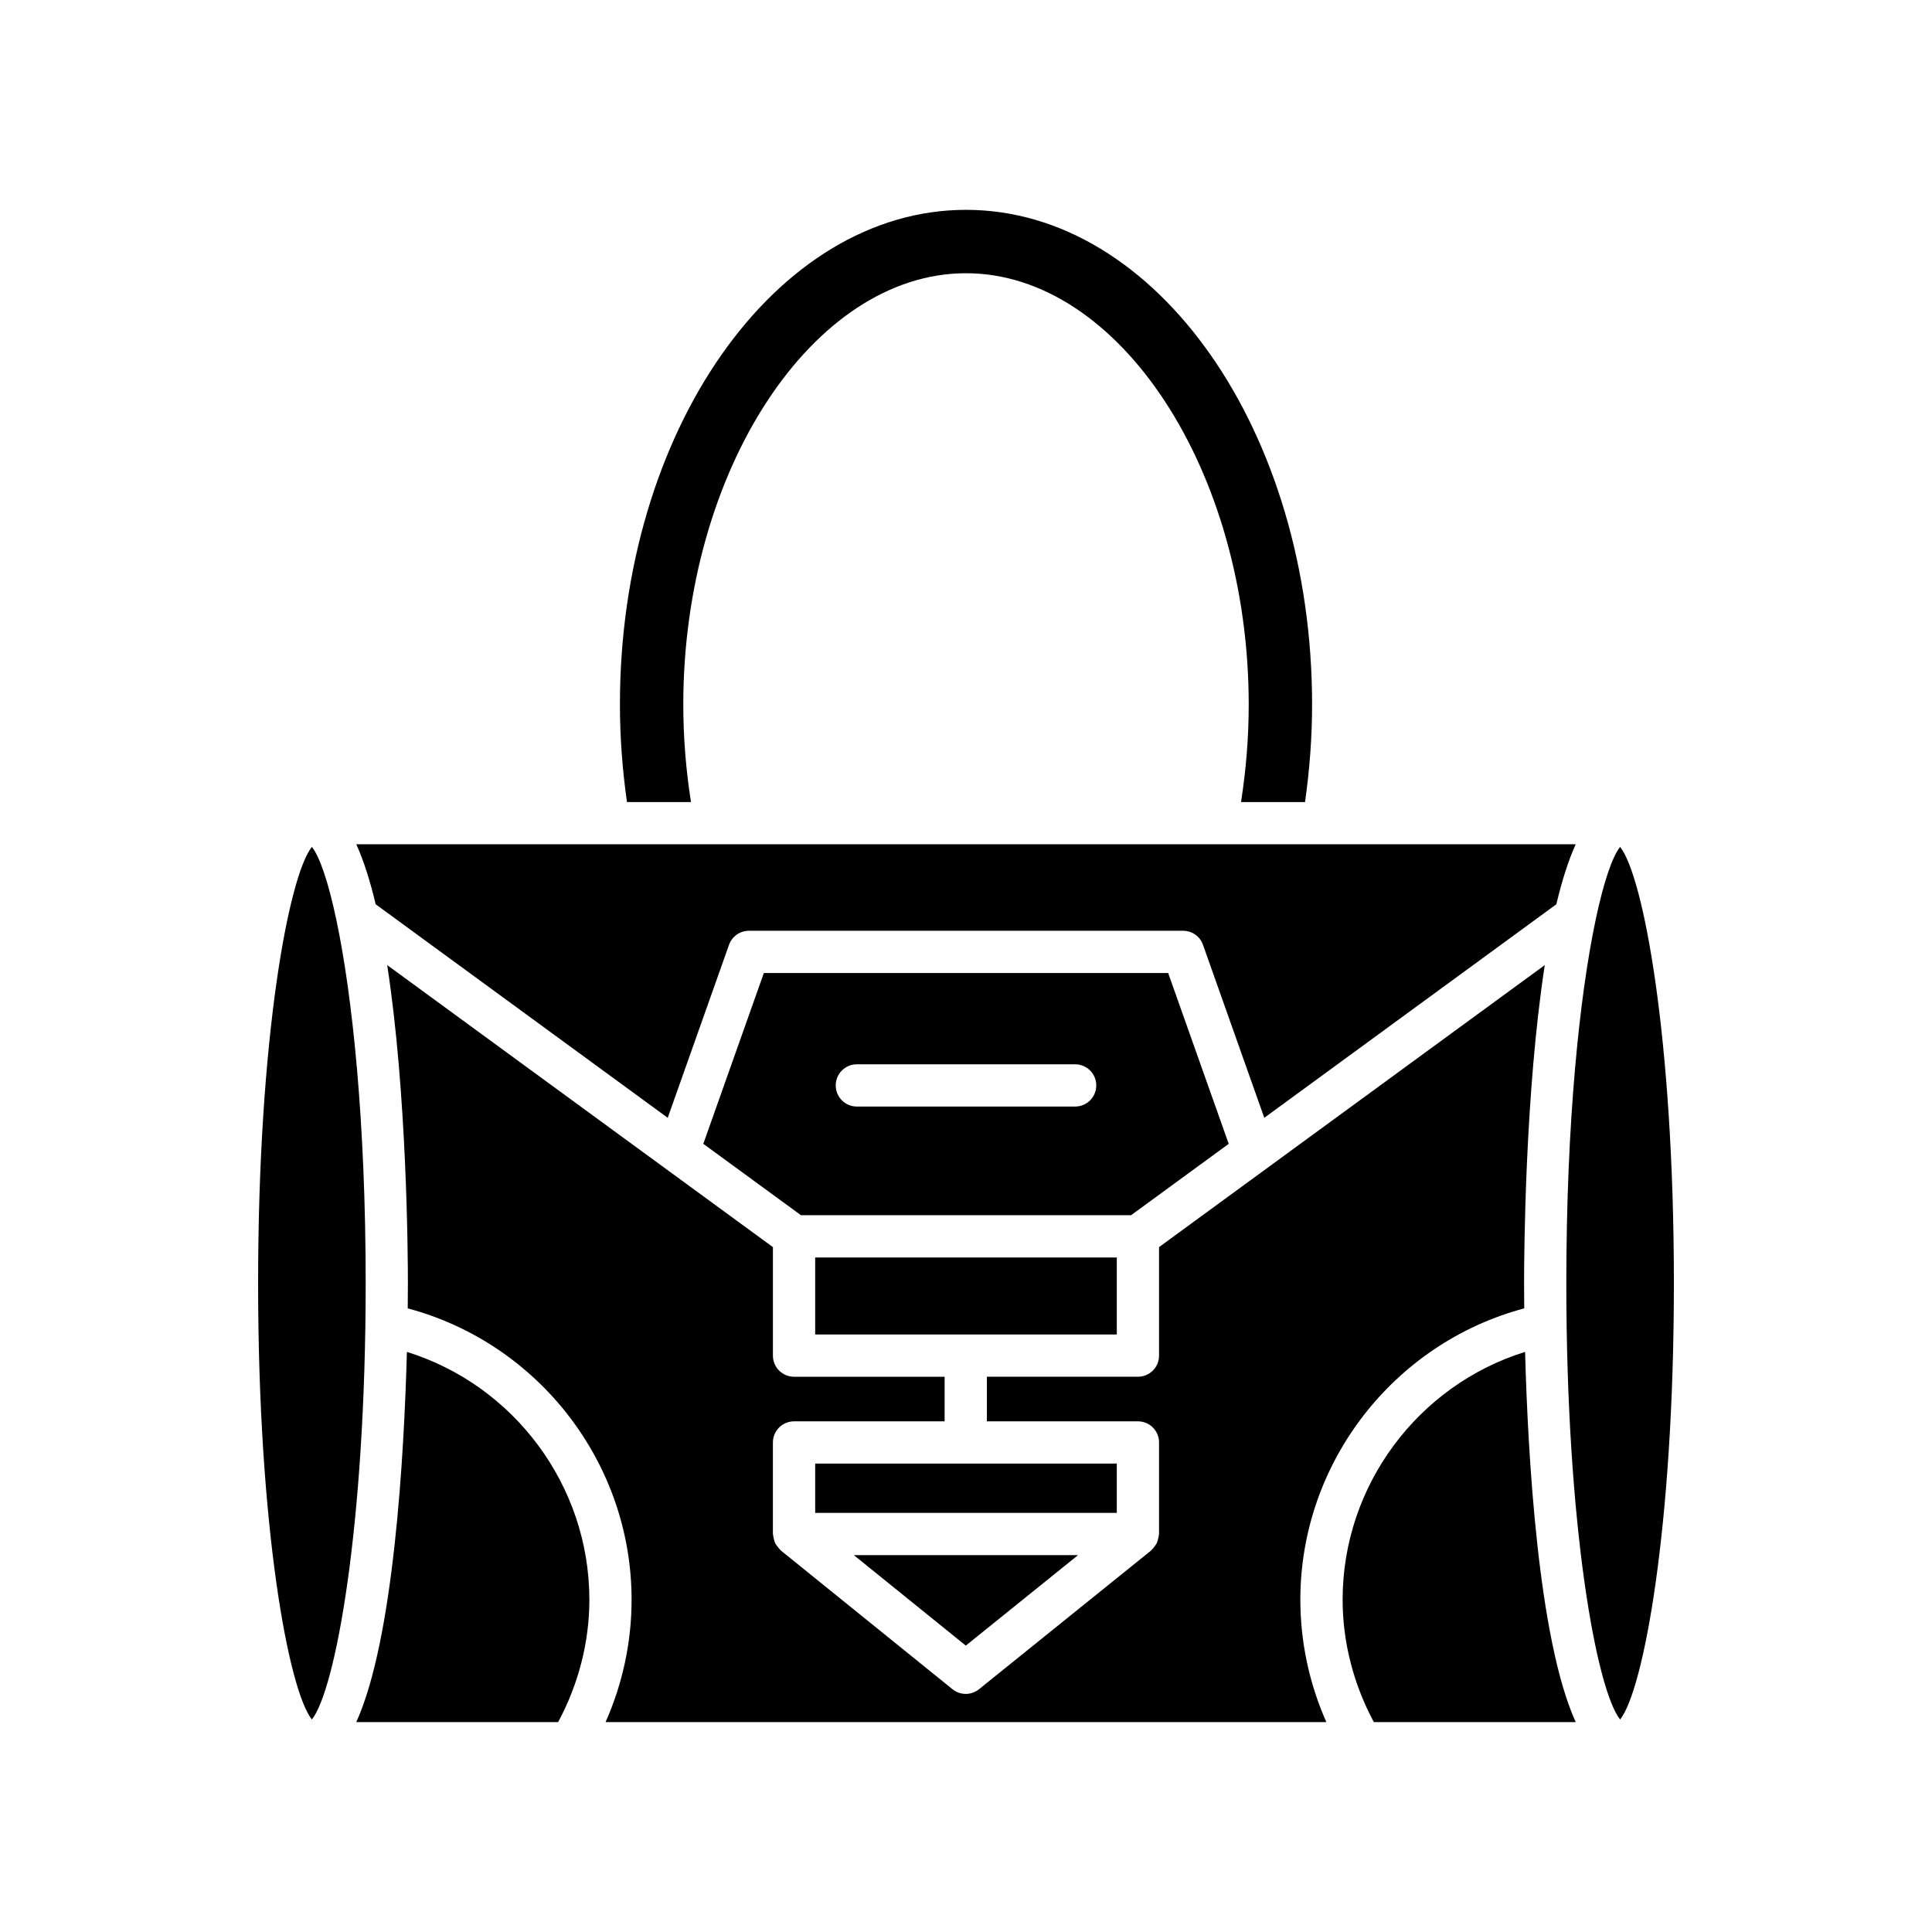
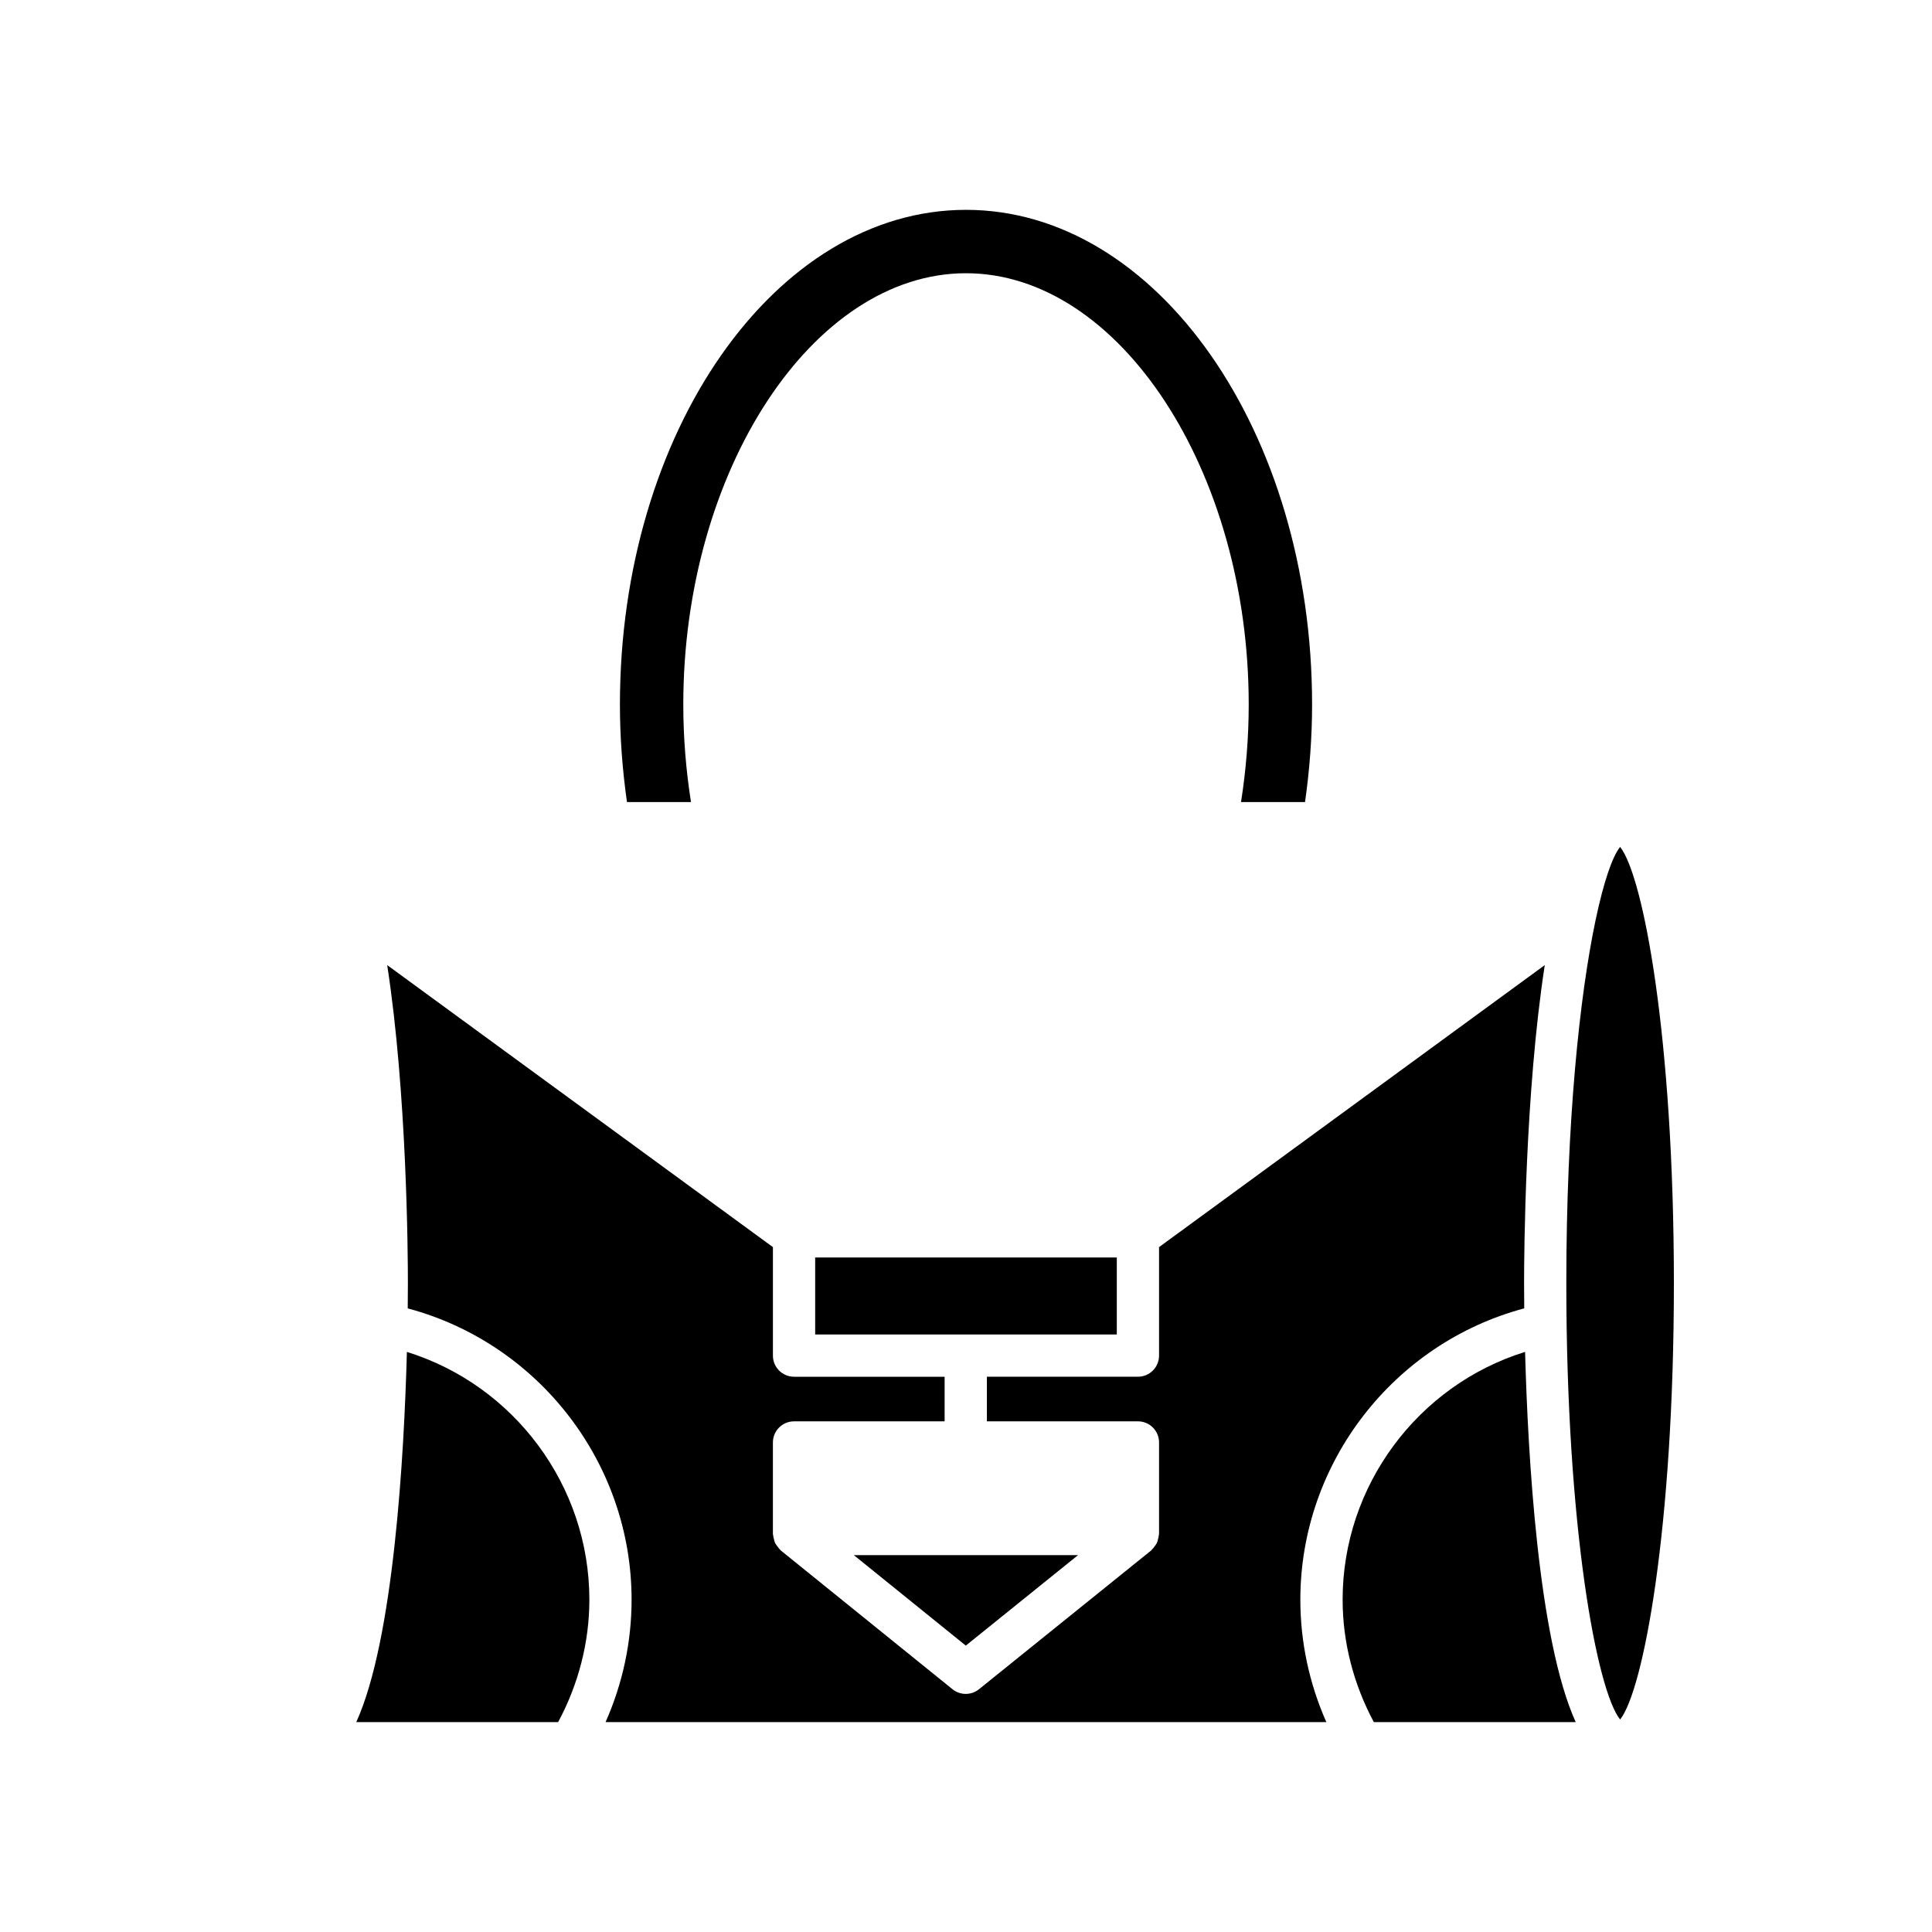
<svg xmlns="http://www.w3.org/2000/svg" fill="#000000" width="800px" height="800px" version="1.1" viewBox="144 144 512 512">
  <g>
    <path d="m489.85 356.55c1.215-8.559 1.867-17.227 1.867-25.84 0-72.285-41.141-131.1-91.715-131.1-50.57 0-91.715 58.812-91.715 131.1 0 8.617 0.652 17.281 1.867 25.84h16.965c-1.336-8.496-2.039-17.156-2.039-25.84 0-61.961 34.309-114.3 74.922-114.3s74.922 52.344 74.922 114.3c0 8.664-0.703 17.324-2.039 25.84z" />
-     <path d="m556.45 383.64c1.449-6.121 3.148-11.535 5.133-15.898h-323.16c1.98 4.367 3.684 9.777 5.133 15.898l77.395 56.59 16.246-45.84c0.793-2.234 2.902-3.727 5.277-3.727h115.06c2.371 0 4.484 1.492 5.273 3.727l16.242 45.84z" />
    <path d="m360.03 477.25h79.934v20.402h-79.934z" />
-     <path d="m233.19 388.02c-0.016-0.082-0.039-0.16-0.051-0.242-2.133-10.082-4.422-16.754-6.488-19.344-6.133 7.688-14.25 50.582-14.25 115.63 0 65.043 8.117 107.94 14.25 115.62 6.137-7.68 14.258-50.578 14.258-115.62 0-42.961-3.543-76.172-7.719-96.047z" />
    <path d="m251.83 502.27c-0.738 27.312-3.461 76.176-13.414 98.109h53.496c5.34-9.949 8.277-21.066 8.277-32.445 0-30.25-19.977-56.844-48.359-65.664z" />
    <path d="m547.94 490.73c-0.035-3.062-0.043-5.371-0.043-6.66 0-7.676 0.254-50.395 5.484-84.309l-102.22 74.734v28.754c0 3.094-2.504 5.598-5.598 5.598h-40.027v11.82h40.027c3.094 0 5.598 2.504 5.598 5.598v24.262c0 0.102-0.055 0.188-0.059 0.289-0.02 0.395-0.129 0.758-0.23 1.137-0.09 0.332-0.152 0.668-0.301 0.973-0.145 0.301-0.359 0.555-0.559 0.832-0.234 0.324-0.453 0.641-0.75 0.906-0.074 0.066-0.105 0.16-0.188 0.223l-45.625 36.773c-1.027 0.824-2.269 1.242-3.516 1.242s-2.492-0.414-3.519-1.246l-45.504-36.773c-0.078-0.062-0.109-0.152-0.18-0.219-0.301-0.27-0.52-0.586-0.758-0.914-0.195-0.273-0.41-0.523-0.555-0.82-0.148-0.309-0.211-0.645-0.301-0.98-0.102-0.379-0.207-0.738-0.227-1.129-0.004-0.102-0.059-0.188-0.059-0.289v-24.262c0-3.094 2.504-5.598 5.598-5.598h39.906l0.004-11.82h-39.906c-3.094 0-5.598-2.504-5.598-5.598v-28.754l-102.22-74.738c5.231 33.91 5.484 76.633 5.484 84.309 0 1.289-0.008 3.602-0.043 6.664 34.629 9.242 59.324 40.945 59.324 77.203 0 11.23-2.383 22.277-6.898 32.445h191.02c-4.508-10.164-6.894-21.211-6.894-32.445 0.004-36.254 24.703-67.965 59.328-77.207z" />
-     <path d="m360.03 531.86h79.934v13.066h-79.934z" />
    <path d="m429.7 556.12h-59.434l29.68 23.984z" />
    <path d="m499.81 567.93c0 11.387 2.934 22.496 8.273 32.445h53.496c-9.953-21.934-12.676-70.805-13.414-98.113-28.375 8.82-48.355 35.426-48.355 65.668z" />
    <path d="m566.86 387.78c-0.012 0.082-0.035 0.16-0.051 0.242-4.172 19.875-7.719 53.086-7.719 96.047 0 65.047 8.117 107.95 14.258 115.62 6.133-7.688 14.25-50.582 14.25-115.62 0-65.047-8.117-107.95-14.25-115.63-2.07 2.59-4.359 9.258-6.488 19.344z" />
-     <path d="m469.62 447.13-16.043-45.27h-107.15l-16.043 45.266 25.883 18.922h87.477zm-40.695-9.883h-57.848c-3.094 0-5.598-2.504-5.598-5.598s2.504-5.598 5.598-5.598h57.848c3.094 0 5.598 2.504 5.598 5.598s-2.504 5.598-5.598 5.598z" />
  </g>
</svg>